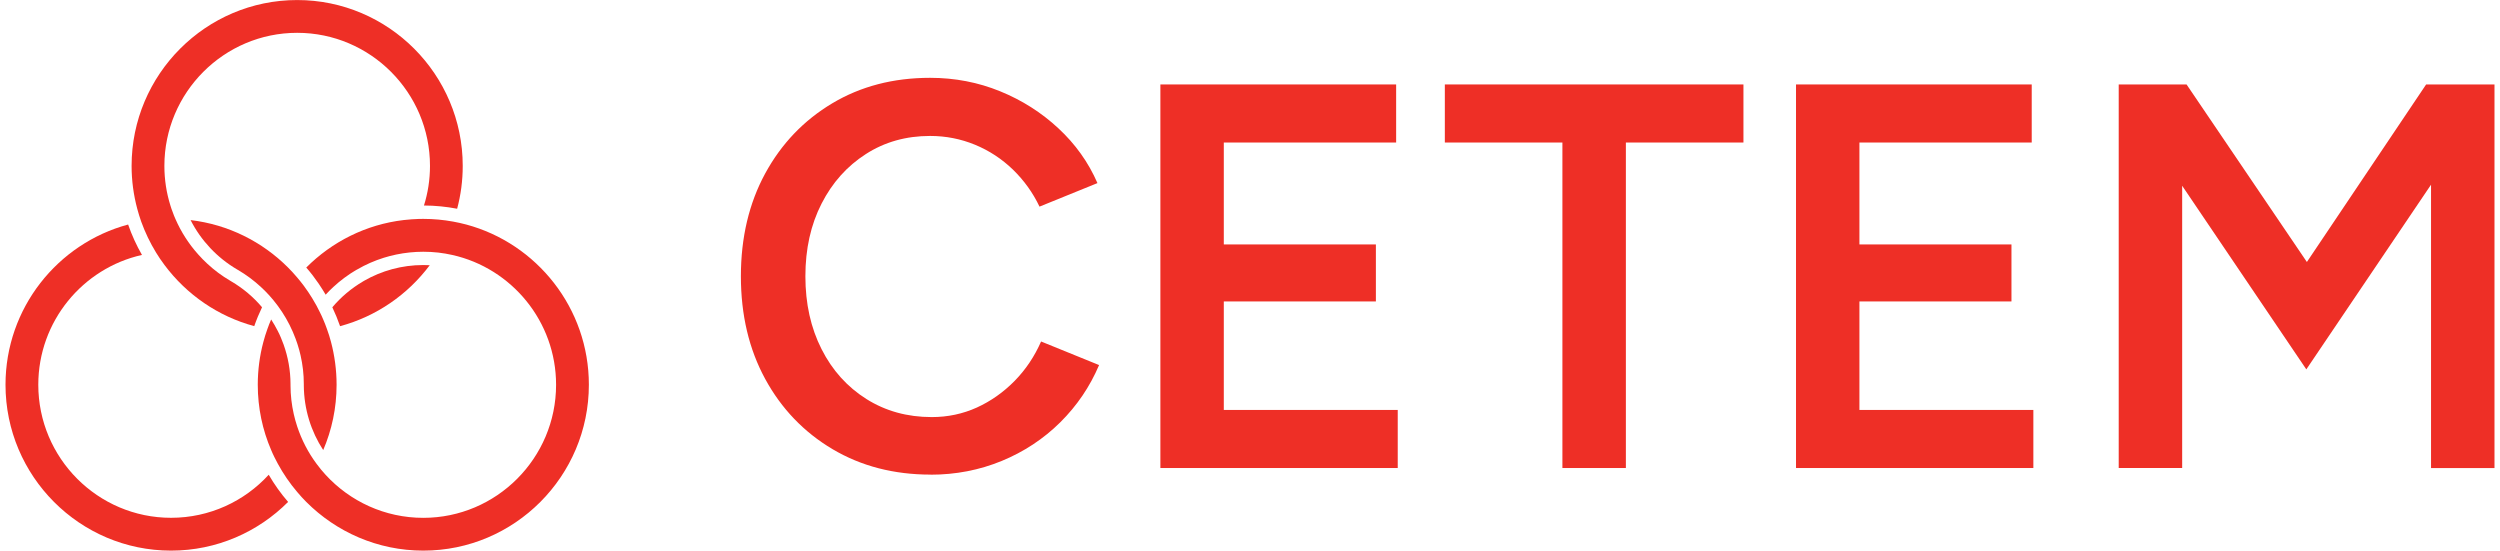
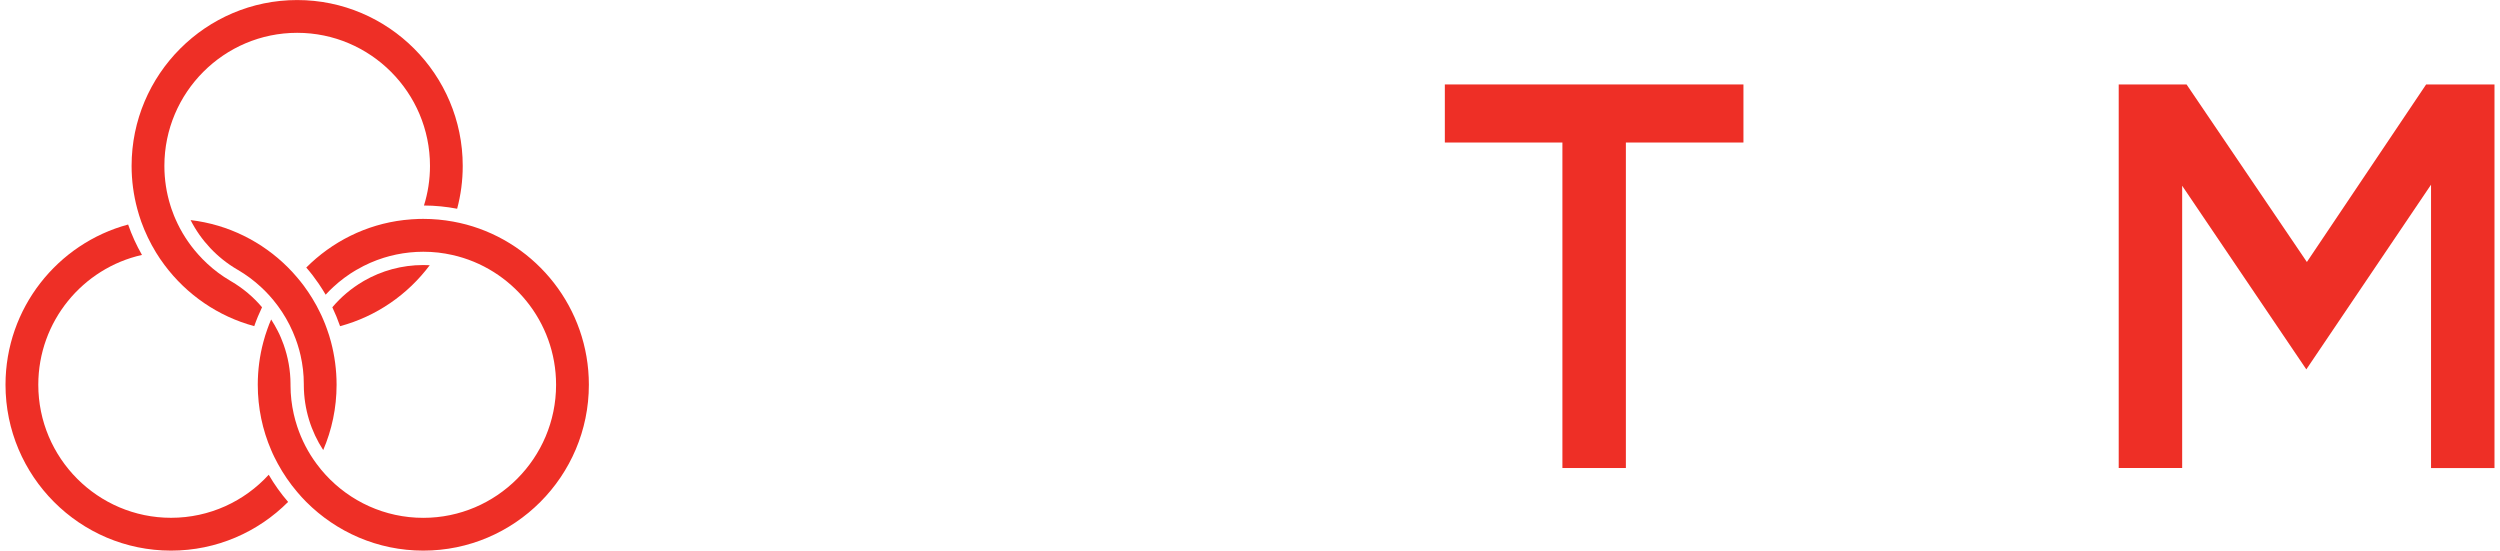
<svg xmlns="http://www.w3.org/2000/svg" width="227px" height="50px" viewBox="0 0 226 50" version="1.1">
  <g id="surface1">
    <path style=" stroke:none;fill-rule:nonzero;fill:rgb(93.333%,18.431%,14.902%);fill-opacity:1;" d="M 37.934 24.066 C 35.98 24.066 34.145 24.586 32.559 25.496 C 32.527 25.516 32.492 25.535 32.461 25.555 C 31.406 26.176 30.461 26.969 29.676 27.902 C 29.941 28.457 30.176 29.031 30.379 29.617 C 33.676 28.73 36.527 26.746 38.52 24.082 C 38.324 24.07 38.133 24.066 37.938 24.066 Z M 37.934 24.066 " />
    <path style=" stroke:none;fill-rule:nonzero;fill:rgb(93.333%,18.431%,14.902%);fill-opacity:1;" d="M 23.898 43.109 C 21.699 45.512 18.535 47.016 15.031 47.016 C 8.383 47.016 2.977 41.594 2.977 34.934 C 2.977 29.184 7.008 24.355 12.391 23.148 C 11.891 22.277 11.469 21.352 11.133 20.387 C 4.73 22.109 0 27.98 0 34.934 C 0 43.238 6.742 49.996 15.031 49.996 C 19.176 49.996 22.938 48.305 25.66 45.574 C 25 44.812 24.41 43.984 23.898 43.105 Z M 27.062 31.324 C 27.062 31.324 27.07 31.305 27.07 31.293 C 27.07 31.305 27.066 31.312 27.062 31.324 Z M 27.086 34.875 L 27.086 34.992 C 27.086 34.977 27.086 34.957 27.086 34.934 C 27.086 34.91 27.086 34.895 27.086 34.871 Z M 27.086 34.875 " />
    <path style=" stroke:none;fill-rule:nonzero;fill:rgb(93.333%,18.431%,14.902%);fill-opacity:1;" d="M 29.555 31.047 C 29.504 30.848 29.445 30.652 29.387 30.461 C 29.324 30.27 29.262 30.074 29.191 29.883 C 29.086 29.586 28.973 29.293 28.848 29.008 C 28.758 28.789 28.656 28.574 28.551 28.363 C 28.453 28.156 28.348 27.961 28.242 27.758 C 28.117 27.527 27.984 27.297 27.844 27.07 C 27.727 26.879 27.602 26.688 27.477 26.5 C 27.344 26.305 27.207 26.109 27.066 25.922 C 26.879 25.672 26.684 25.43 26.48 25.191 C 26.352 25.035 26.215 24.883 26.078 24.734 C 25.941 24.586 25.801 24.438 25.656 24.293 C 23.328 21.961 20.246 20.387 16.805 19.984 C 17.754 21.848 19.223 23.406 21.02 24.461 C 21.047 24.477 21.074 24.492 21.102 24.508 C 21.855 24.949 22.562 25.473 23.199 26.066 C 23.441 26.289 23.676 26.52 23.898 26.766 C 23.938 26.809 23.98 26.855 24.016 26.898 C 24.121 27.016 24.223 27.129 24.316 27.246 C 24.457 27.414 24.59 27.586 24.719 27.762 C 25.262 28.492 25.719 29.285 26.086 30.129 C 26.176 30.328 26.258 30.531 26.332 30.738 C 26.387 30.875 26.434 31.016 26.48 31.156 C 26.504 31.219 26.523 31.277 26.539 31.34 C 26.637 31.645 26.723 31.961 26.793 32.273 C 26.984 33.113 27.086 33.984 27.086 34.875 C 27.086 34.895 27.086 34.914 27.086 34.938 C 27.086 34.957 27.086 34.977 27.086 34.996 C 27.102 37.164 27.746 39.18 28.848 40.867 C 29.629 39.043 30.062 37.043 30.062 34.938 C 30.062 33.594 29.883 32.289 29.555 31.047 Z M 27.062 31.324 C 27.062 31.324 27.07 31.305 27.07 31.293 C 27.07 31.305 27.066 31.312 27.062 31.324 Z M 27.062 31.324 " />
    <path style=" stroke:none;fill-rule:nonzero;fill:rgb(93.333%,18.431%,14.902%);fill-opacity:1;" d="M 41.516 15.066 C 41.516 16.41 41.34 17.715 41.008 18.953 C 40.031 18.766 39.023 18.664 37.996 18.66 C 38.352 17.523 38.543 16.316 38.543 15.062 C 38.543 8.402 33.133 2.98 26.484 2.98 C 19.836 2.98 14.426 8.402 14.426 15.062 C 14.426 16.316 14.617 17.523 14.973 18.66 C 15.035 18.867 15.105 19.07 15.184 19.266 C 15.254 19.473 15.336 19.676 15.426 19.875 C 15.941 21.062 16.645 22.152 17.5 23.105 C 17.758 23.398 18.031 23.676 18.316 23.938 C 18.953 24.531 19.652 25.051 20.406 25.492 C 20.438 25.516 20.473 25.531 20.504 25.551 C 21.562 26.172 22.504 26.965 23.293 27.898 C 23.027 28.453 22.789 29.027 22.586 29.613 C 19.293 28.727 16.441 26.742 14.449 24.078 C 14.305 23.891 14.168 23.695 14.035 23.5 C 13.906 23.312 13.785 23.121 13.668 22.93 C 13.129 22.047 12.676 21.105 12.32 20.117 C 12.254 19.926 12.188 19.73 12.129 19.539 C 12.066 19.344 12.012 19.148 11.961 18.953 C 11.629 17.711 11.449 16.406 11.449 15.062 C 11.449 6.762 18.195 0.004 26.484 0.004 C 34.773 0.004 41.516 6.762 41.516 15.066 Z M 41.516 15.066 " />
    <path style=" stroke:none;fill-rule:nonzero;fill:rgb(93.333%,18.431%,14.902%);fill-opacity:1;" d="M 31.863 24.5 C 31.109 24.945 30.406 25.465 29.766 26.059 C 29.523 26.281 29.289 26.516 29.07 26.758 C 28.98 26.605 28.891 26.457 28.797 26.309 C 28.684 26.121 28.562 25.941 28.438 25.758 C 28.09 25.246 27.715 24.758 27.309 24.293 C 29.641 21.957 32.723 20.383 36.16 19.98 C 36.395 19.953 36.629 19.93 36.867 19.914 C 37.094 19.898 37.316 19.883 37.543 19.879 C 37.676 19.879 37.809 19.875 37.938 19.875 C 38.863 19.875 39.77 19.961 40.645 20.121 C 40.848 20.156 41.047 20.195 41.242 20.242 C 41.441 20.285 41.637 20.332 41.836 20.387 C 48.242 22.109 52.969 27.98 52.969 34.934 C 52.969 43.238 46.227 49.996 37.938 49.996 C 33.793 49.996 30.035 48.305 27.309 45.574 C 27.168 45.434 27.027 45.285 26.891 45.137 C 26.754 44.984 26.617 44.832 26.488 44.676 C 25.816 43.887 25.227 43.027 24.727 42.109 C 24.617 41.91 24.512 41.711 24.414 41.504 C 24.309 41.297 24.211 41.078 24.121 40.863 C 23.336 39.043 22.906 37.039 22.906 34.934 C 22.906 33.59 23.082 32.285 23.414 31.047 C 23.465 30.848 23.523 30.652 23.582 30.461 C 23.641 30.27 23.707 30.074 23.777 29.883 C 23.879 29.586 23.996 29.293 24.121 29.008 C 24.332 29.336 24.527 29.672 24.707 30.023 C 24.816 30.234 24.918 30.445 25.008 30.664 C 25.094 30.871 25.176 31.082 25.254 31.293 C 25.652 32.414 25.875 33.621 25.879 34.875 C 25.879 34.895 25.879 34.914 25.879 34.938 C 25.879 34.957 25.879 34.977 25.879 34.996 C 25.879 35.887 25.984 36.758 26.172 37.594 C 26.258 37.977 26.363 38.352 26.484 38.719 C 26.891 39.953 27.488 41.098 28.246 42.117 C 28.375 42.293 28.512 42.465 28.648 42.633 C 28.785 42.797 28.926 42.957 29.066 43.113 C 31.27 45.516 34.434 47.02 37.934 47.02 C 44.582 47.02 49.992 41.598 49.992 34.938 C 49.992 29.188 45.961 24.359 40.574 23.152 C 40.371 23.105 40.16 23.062 39.945 23.027 C 39.734 22.988 39.516 22.961 39.297 22.934 C 38.848 22.883 38.391 22.859 37.934 22.859 C 37.094 22.859 36.266 22.949 35.473 23.113 C 35.09 23.191 34.711 23.293 34.344 23.406 C 33.5 23.672 32.695 24.023 31.945 24.461 C 31.914 24.477 31.891 24.488 31.863 24.508 " />
-     <path style=" stroke:none;fill-rule:nonzero;fill:rgb(93.333%,18.431%,14.902%);fill-opacity:1;" d="M 84.004 43.094 C 80.66 43.094 77.691 42.324 75.09 40.781 C 72.492 39.238 70.453 37.113 68.98 34.41 C 67.508 31.707 66.773 28.598 66.773 25.082 C 66.773 21.566 67.512 18.453 68.98 15.75 C 70.453 13.047 72.484 10.926 75.066 9.383 C 77.648 7.84 80.609 7.066 83.953 7.066 C 86.203 7.066 88.324 7.477 90.312 8.289 C 92.297 9.098 94.062 10.219 95.598 11.648 C 97.137 13.074 98.324 14.73 99.148 16.625 L 93.887 18.762 C 93.289 17.504 92.488 16.387 91.477 15.402 C 90.465 14.426 89.316 13.672 88.027 13.141 C 86.734 12.609 85.375 12.344 83.953 12.344 C 81.77 12.344 79.824 12.891 78.121 13.988 C 76.414 15.082 75.07 16.582 74.098 18.488 C 73.121 20.398 72.629 22.594 72.629 25.086 C 72.629 27.574 73.121 29.777 74.098 31.703 C 75.07 33.625 76.43 35.133 78.168 36.23 C 79.906 37.324 81.883 37.871 84.102 37.871 C 85.555 37.871 86.922 37.582 88.199 37.004 C 89.473 36.422 90.613 35.617 91.625 34.59 C 92.633 33.562 93.434 32.367 94.031 31.008 L 99.297 33.148 C 98.465 35.105 97.293 36.836 95.77 38.348 C 94.246 39.855 92.473 41.023 90.453 41.855 C 88.434 42.684 86.281 43.102 83.996 43.102 Z M 84.004 43.094 " />
-     <path style=" stroke:none;fill-rule:nonzero;fill:rgb(93.333%,18.431%,14.902%);fill-opacity:1;" d="M 104.863 42.496 L 104.863 7.668 L 126.27 7.668 L 126.27 12.941 L 110.621 12.941 L 110.621 22.195 L 124.43 22.195 L 124.43 27.371 L 110.621 27.371 L 110.621 37.223 L 126.414 37.223 L 126.414 42.496 L 104.859 42.496 Z M 104.863 42.496 " />
    <path style=" stroke:none;fill-rule:nonzero;fill:rgb(93.333%,18.431%,14.902%);fill-opacity:1;" d="M 141.367 42.496 L 141.367 12.941 L 130.691 12.941 L 130.691 7.668 L 157.805 7.668 L 157.805 12.941 L 147.129 12.941 L 147.129 42.496 L 141.363 42.496 Z M 141.367 42.496 " />
-     <path style=" stroke:none;fill-rule:nonzero;fill:rgb(93.333%,18.431%,14.902%);fill-opacity:1;" d="M 162.578 42.496 L 162.578 7.668 L 183.98 7.668 L 183.98 12.941 L 168.336 12.941 L 168.336 22.195 L 182.141 22.195 L 182.141 27.371 L 168.336 27.371 L 168.336 37.223 L 184.129 37.223 L 184.129 42.496 L 162.574 42.496 Z M 162.578 42.496 " />
    <path style=" stroke:none;fill-rule:nonzero;fill:rgb(93.333%,18.431%,14.902%);fill-opacity:1;" d="M 191.879 42.496 L 191.879 7.668 L 198.039 7.668 L 208.965 23.789 L 219.793 7.668 L 226 7.668 L 226 42.5 L 220.238 42.5 L 220.238 16.77 L 208.914 33.539 L 197.641 16.867 L 197.641 42.496 Z M 191.879 42.496 " />
  </g>
</svg>